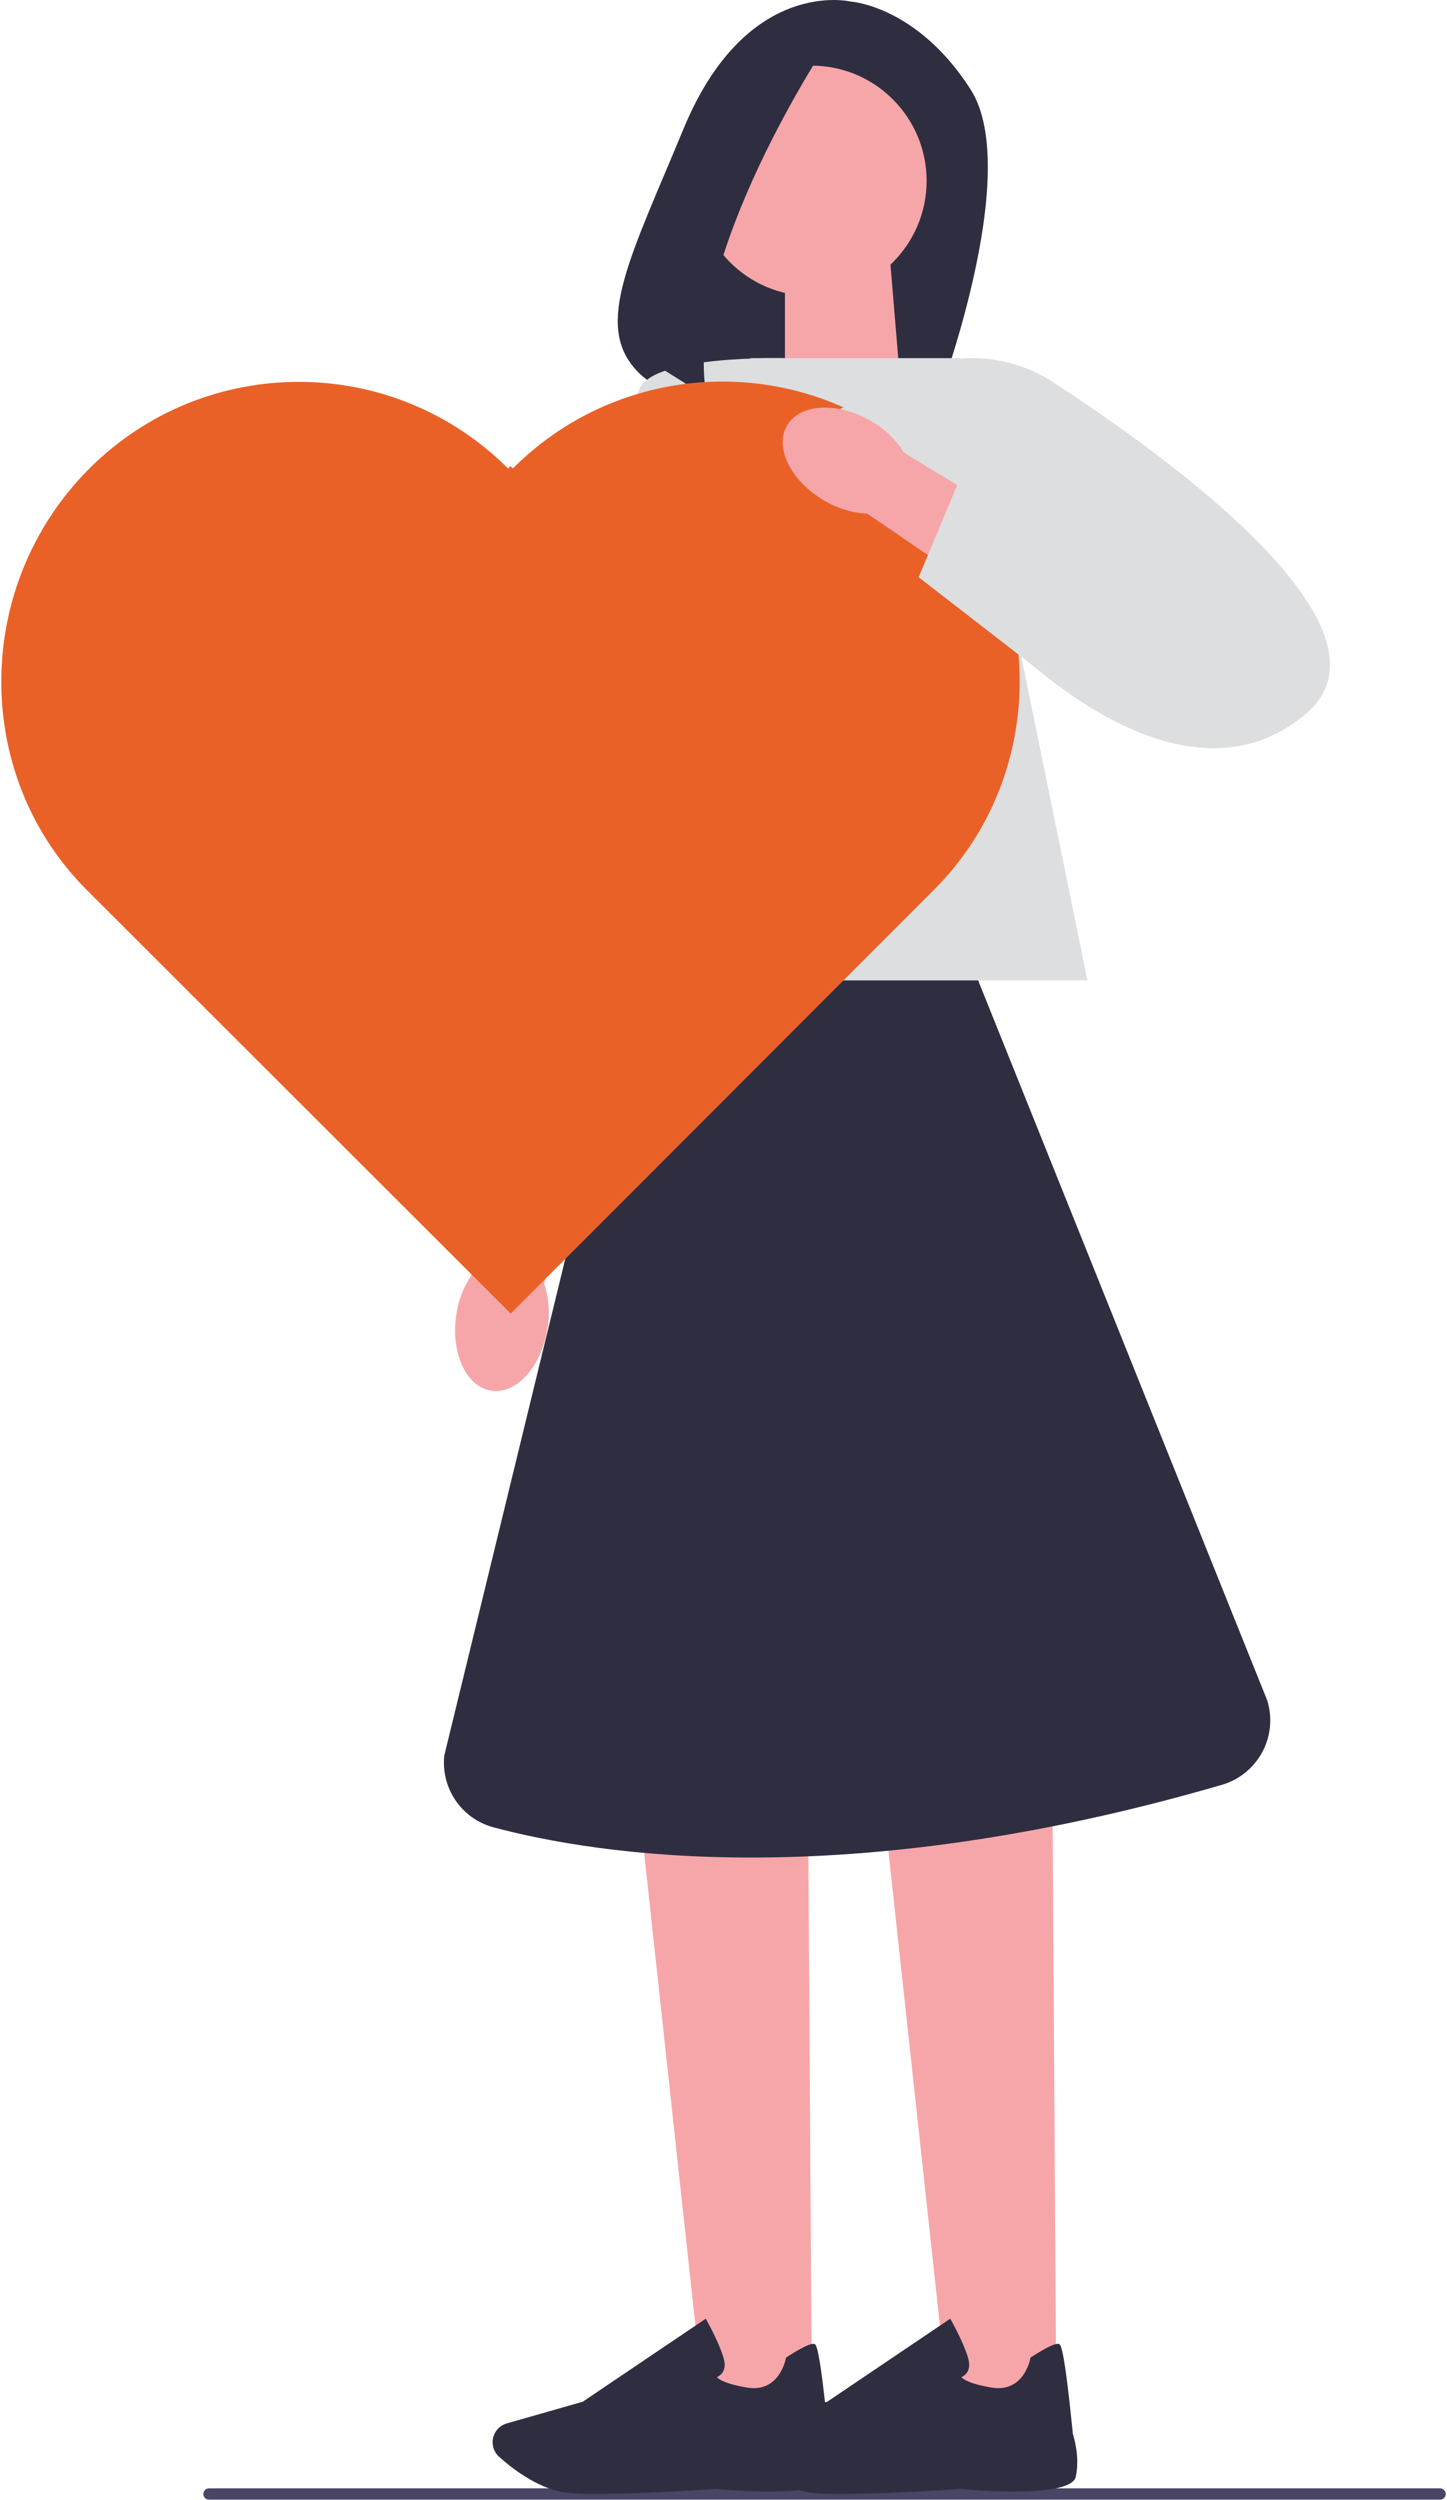
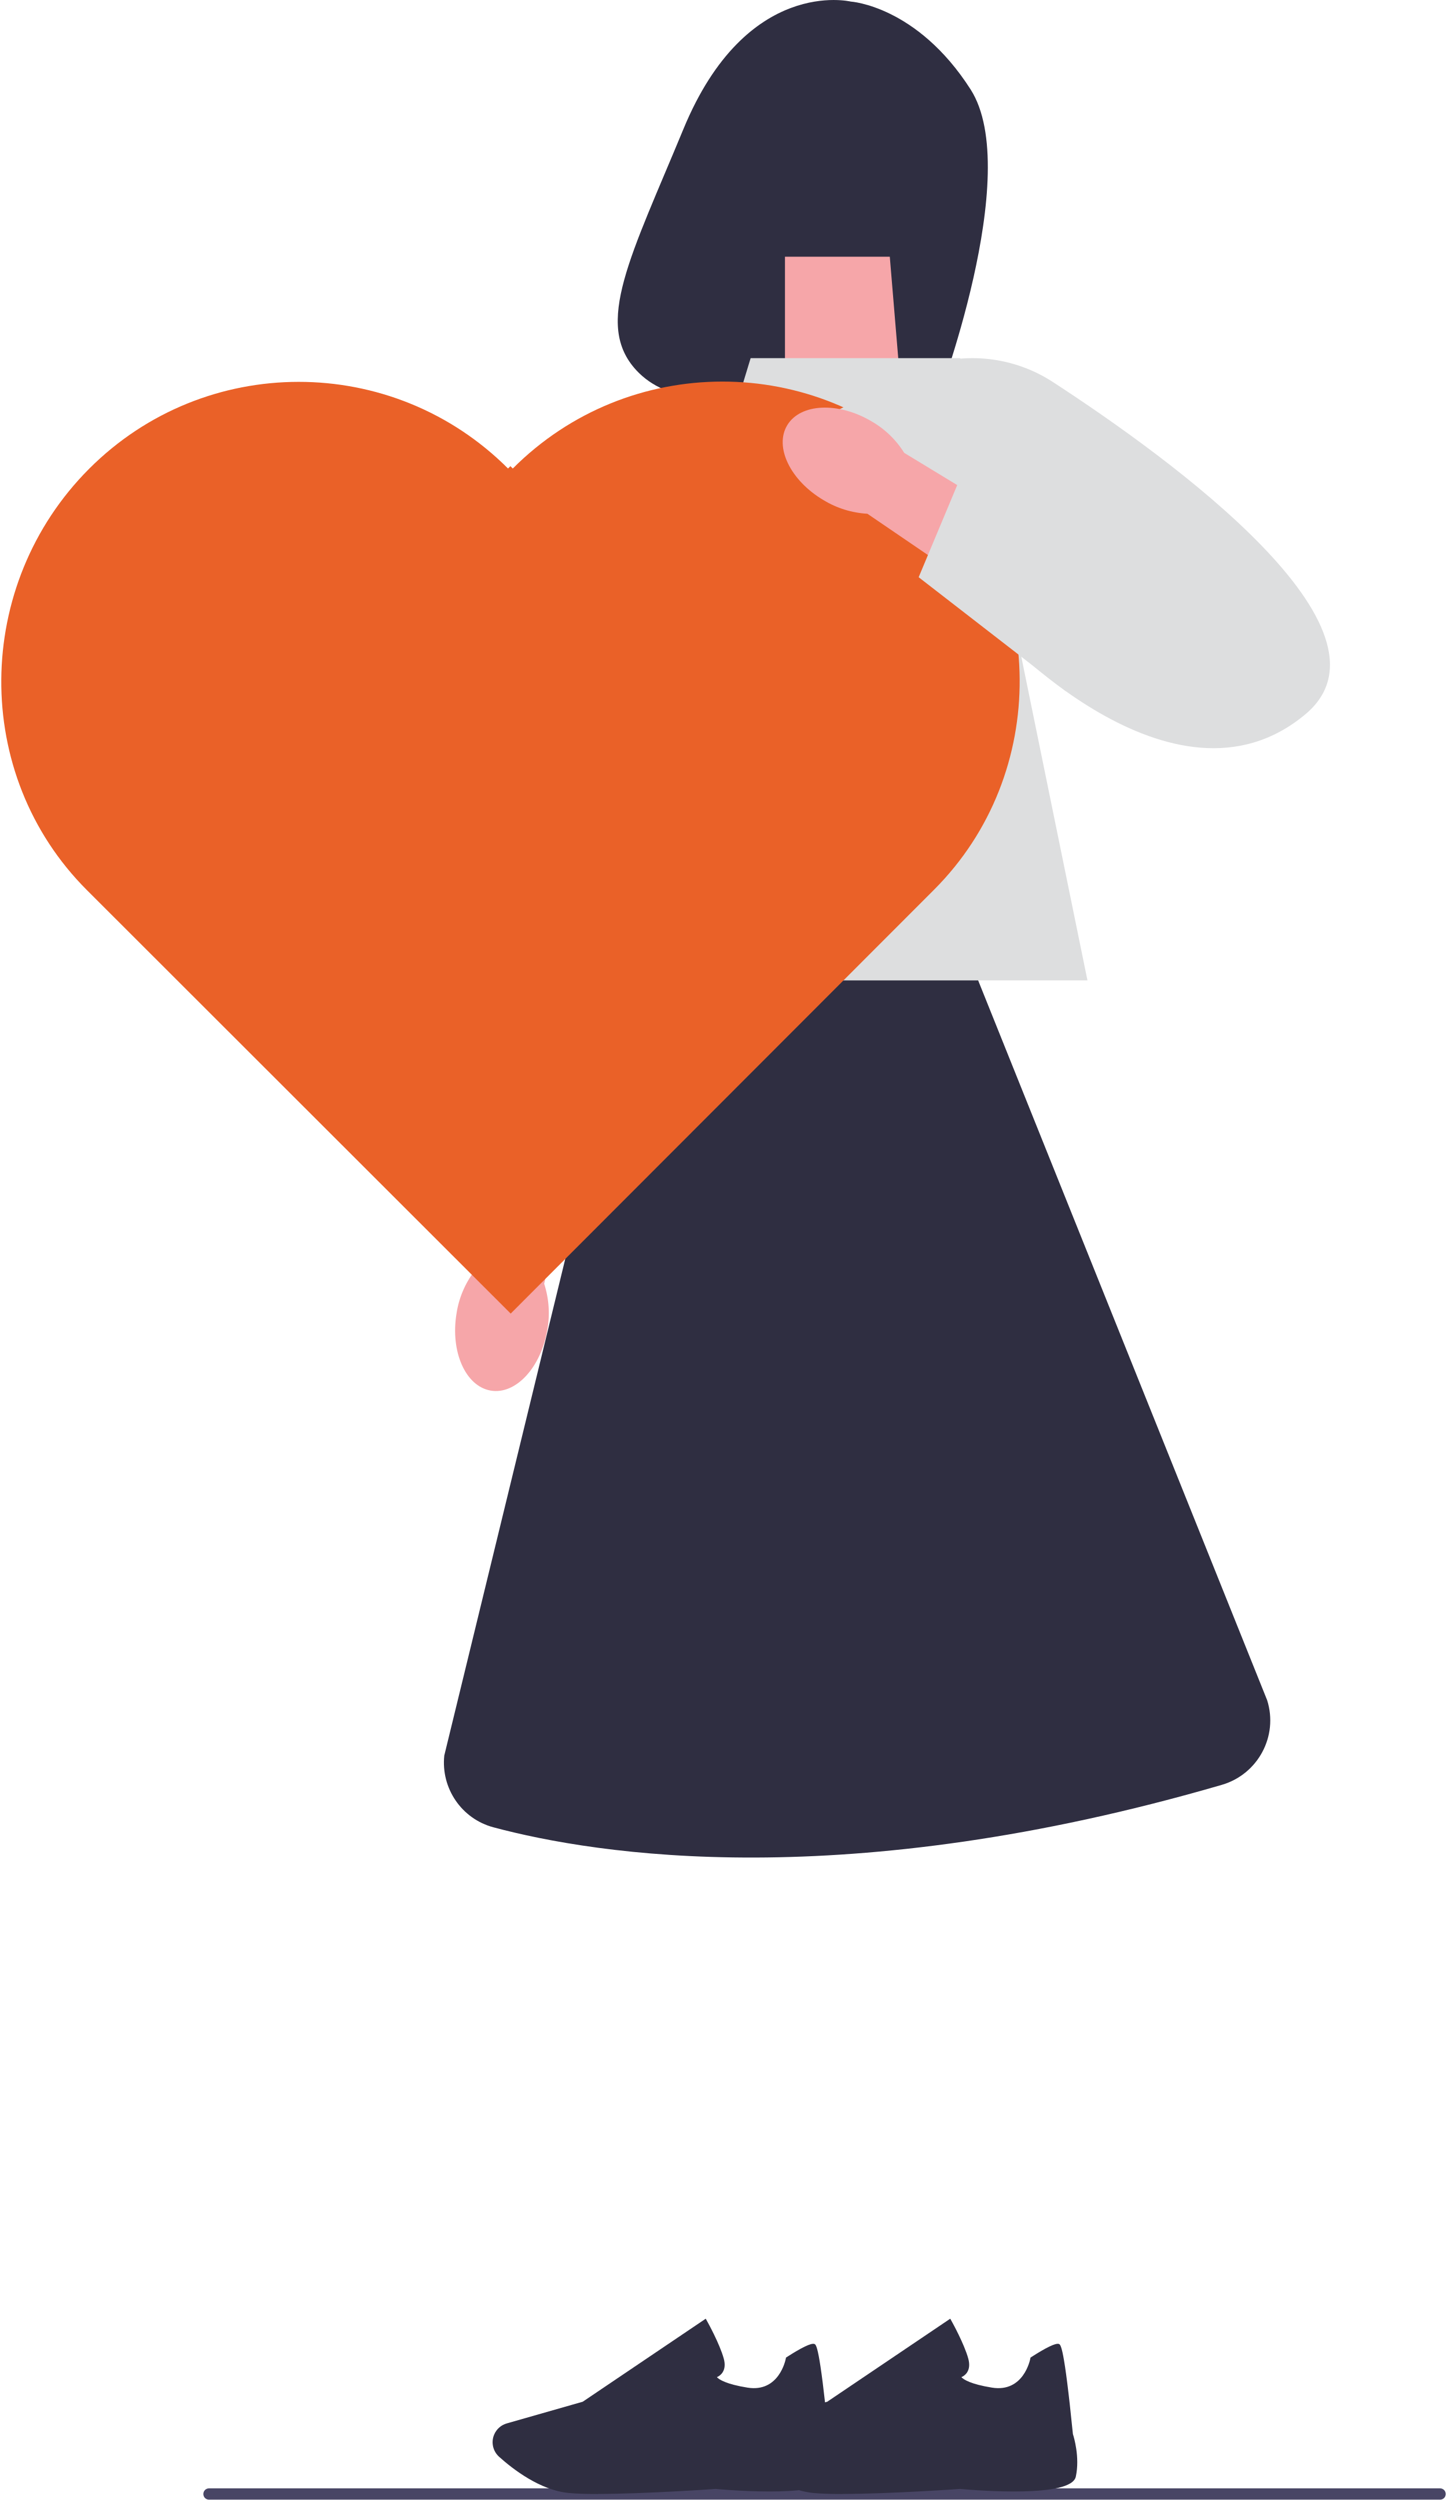
<svg xmlns="http://www.w3.org/2000/svg" width="143" height="247" xml:space="preserve" overflow="hidden">
  <g transform="translate(-3 -204)">
    <path d="M19.971 246.398C19.971 246.708 20.22 246.957 20.53 246.957L142.19 246.957C142.5 246.957 142.749 246.708 142.749 246.398 142.749 246.088 142.5 245.839 142.19 245.839L20.53 245.839C20.22 245.839 19.971 246.088 19.971 246.398Z" fill="#484565" transform="matrix(1 0 0 1 3.125 204)" />
    <path d="M83.95 0.155C83.95 0.155 73.652-2.341 67.419 12.738 62.226 25.306 58.541 32.018 62.757 36.577 64.266 38.208 66.418 39.087 68.637 39.162L92.373 39.942C92.373 39.942 101.087 17.09 95.79 8.827 90.493 0.559 83.95 0.155 83.95 0.155Z" fill="#2F2E41" transform="matrix(1 0 0 1 3.125 204)" />
    <path d="M88.866 38.043 77.45 41.799 77.45 25.362 87.809 25.362 88.866 38.043Z" fill="#F6A6A9" transform="matrix(1 0 0 1 3.125 204)" />
-     <path d="M80.105 237.214 69.408 237.214 63.208 180.069 79.739 180.069 80.105 237.214Z" fill="#F6A6A9" transform="matrix(1 0 0 1 3.125 204)" />
    <path d="M58.992 246.398C57.869 246.398 56.868 246.37 56.111 246.299 53.267 246.041 50.56 243.944 49.197 242.718 48.586 242.168 48.388 241.289 48.708 240.532L48.708 240.532C48.938 239.987 49.394 239.583 49.958 239.423L57.465 237.28 69.619 229.078 69.755 229.322C69.807 229.411 71.001 231.564 71.4 233.016 71.551 233.571 71.513 234.032 71.283 234.384 71.123 234.633 70.902 234.774 70.719 234.854 70.94 235.085 71.631 235.55 73.751 235.888 76.853 236.382 77.501 233.167 77.53 233.031L77.548 232.922 77.642 232.861C79.118 231.912 80.025 231.48 80.34 231.569 80.538 231.625 80.862 231.724 81.741 240.476 81.83 240.748 82.446 242.765 82.028 244.687 81.572 246.783 72.421 246.06 70.587 245.895 70.536 245.9 63.683 246.389 58.987 246.389L58.987 246.398 58.992 246.398Z" fill="#2F2E41" transform="matrix(1 0 0 1 3.125 204)" />
-     <path d="M104.264 237.214 93.571 237.214 87.367 180.069 103.898 180.069 104.264 237.214Z" fill="#F6A6A9" transform="matrix(1 0 0 1 3.125 204)" />
    <path d="M83.156 246.398C82.032 246.398 81.031 246.37 80.275 246.299 77.431 246.041 74.724 243.944 73.361 242.718 72.749 242.168 72.552 241.289 72.872 240.532L72.872 240.532C73.102 239.987 73.558 239.583 74.122 239.423L81.628 237.28 93.783 229.078 93.919 229.322C93.971 229.411 95.165 231.564 95.564 233.016 95.715 233.571 95.677 234.032 95.447 234.384 95.287 234.633 95.066 234.774 94.883 234.854 95.104 235.085 95.794 235.55 97.914 235.888 101.016 236.382 101.665 233.167 101.693 233.031L101.712 232.922 101.806 232.861C103.282 231.912 104.189 231.48 104.504 231.569 104.701 231.625 105.026 231.724 105.905 240.476 105.994 240.748 106.61 242.765 106.191 244.687 105.735 246.783 96.584 246.06 94.751 245.895 94.699 245.9 87.847 246.389 83.151 246.389L83.151 246.398 83.156 246.398Z" fill="#2F2E41" transform="matrix(1 0 0 1 3.125 204)" />
    <path d="M107.343 96.857 55.378 96.857 74.056 35.383 94.775 35.383 107.343 96.857Z" fill="#DDDEDF" transform="matrix(1 0 0 1 3.125 204)" />
    <path d="M53.963 131.351C53.342 135.116 50.833 137.819 48.355 137.382 45.879 136.945 44.37 133.542 44.99 129.777 45.216 128.268 45.813 126.844 46.729 125.617L49.559 109.698 57.262 111.31 53.653 126.83C54.127 128.296 54.236 129.847 53.968 131.351L53.968 131.351C53.968 131.351 53.968 131.351 53.968 131.351Z" fill="#F6A6A9" transform="matrix(1 0 0 1 3.125 204)" />
-     <path d="M77.328 35.392C77.328 35.392 64.421 35.054 63.062 38.447 61.704 41.846 45.742 122.68 45.742 122.68L56.271 122.68C56.271 122.68 77.328 35.392 77.328 35.392Z" fill="#DDDEDF" transform="matrix(1 0 0 1 3.125 204)" />
-     <path d="M91.447 17.865C91.447 24.15 86.352 29.245 80.068 29.245 73.783 29.245 68.689 24.15 68.689 17.865 68.689 11.581 73.783 6.486 80.068 6.486 86.352 6.486 91.447 11.581 91.447 17.865Z" fill="#F6A6A9" transform="matrix(1 0 0 1 3.125 204)" />
-     <path d="M81.854 3.911C81.854 3.911 67.246 25.64 69.704 39.195L61.206 33.87C61.206 33.87 67.189 6.43 76.105 4.301L81.854 3.906 81.854 3.906C81.854 3.906 81.854 3.911 81.854 3.911Z" fill="#2F2E41" transform="matrix(1 0 0 1 3.125 204)" />
    <path d="M96.542 96.857 62.442 96.857 43.782 173.437C43.439 176.671 45.488 179.688 48.633 180.529 58.87 183.27 83.433 187.157 120.616 176.337 124.193 175.298 126.224 171.524 125.1 167.971L96.542 96.862 96.542 96.862C96.542 96.862 96.542 96.857 96.542 96.857Z" fill="#2F2E41" transform="matrix(1 0 0 1 3.125 204)" />
    <path d="M50.55 46.287 50.316 46.052 50.081 46.287C38.645 34.861 20.112 34.875 8.686 46.311-2.74 57.751-2.971 76.514 8.465 87.941L8.465 87.941 50.344 129.777 92.194 87.889 92.194 87.889C103.62 76.448 103.381 57.685 91.95 46.259 80.514 34.833 61.981 34.847 50.555 46.283L50.555 46.283C50.555 46.283 50.555 46.283 50.555 46.283Z" fill="#EA6128" transform="matrix(1 0 0 1 3.125 204)" />
    <path d="M81.478 41.136 90.925 36.29C95.245 34.692 100.062 35.228 103.926 37.742 115.676 45.385 138.839 62.235 128.884 70.564 115.766 81.543 98.032 62.071 98.032 62.071L81.478 41.136 81.478 41.136Z" fill="#DDDEDF" transform="matrix(1 0 0 1 3.125 204)" />
    <path d="M81.271 49.418C77.986 47.481 76.373 44.163 77.675 42.006 78.977 39.853 82.695 39.679 85.985 41.615 87.311 42.372 88.425 43.444 89.233 44.741L103.052 53.136 98.765 59.735 85.595 50.757C84.053 50.668 82.568 50.207 81.266 49.413L81.271 49.413Z" fill="#F6A6A9" transform="matrix(1 0 0 1 3.125 204)" />
    <path d="M90.662 57.027 94.591 47.641 113.792 53.996 105.204 68.289 90.662 57.027Z" fill="#DDDEDF" transform="matrix(1 0 0 1 3.125 204)" />
  </g>
</svg>